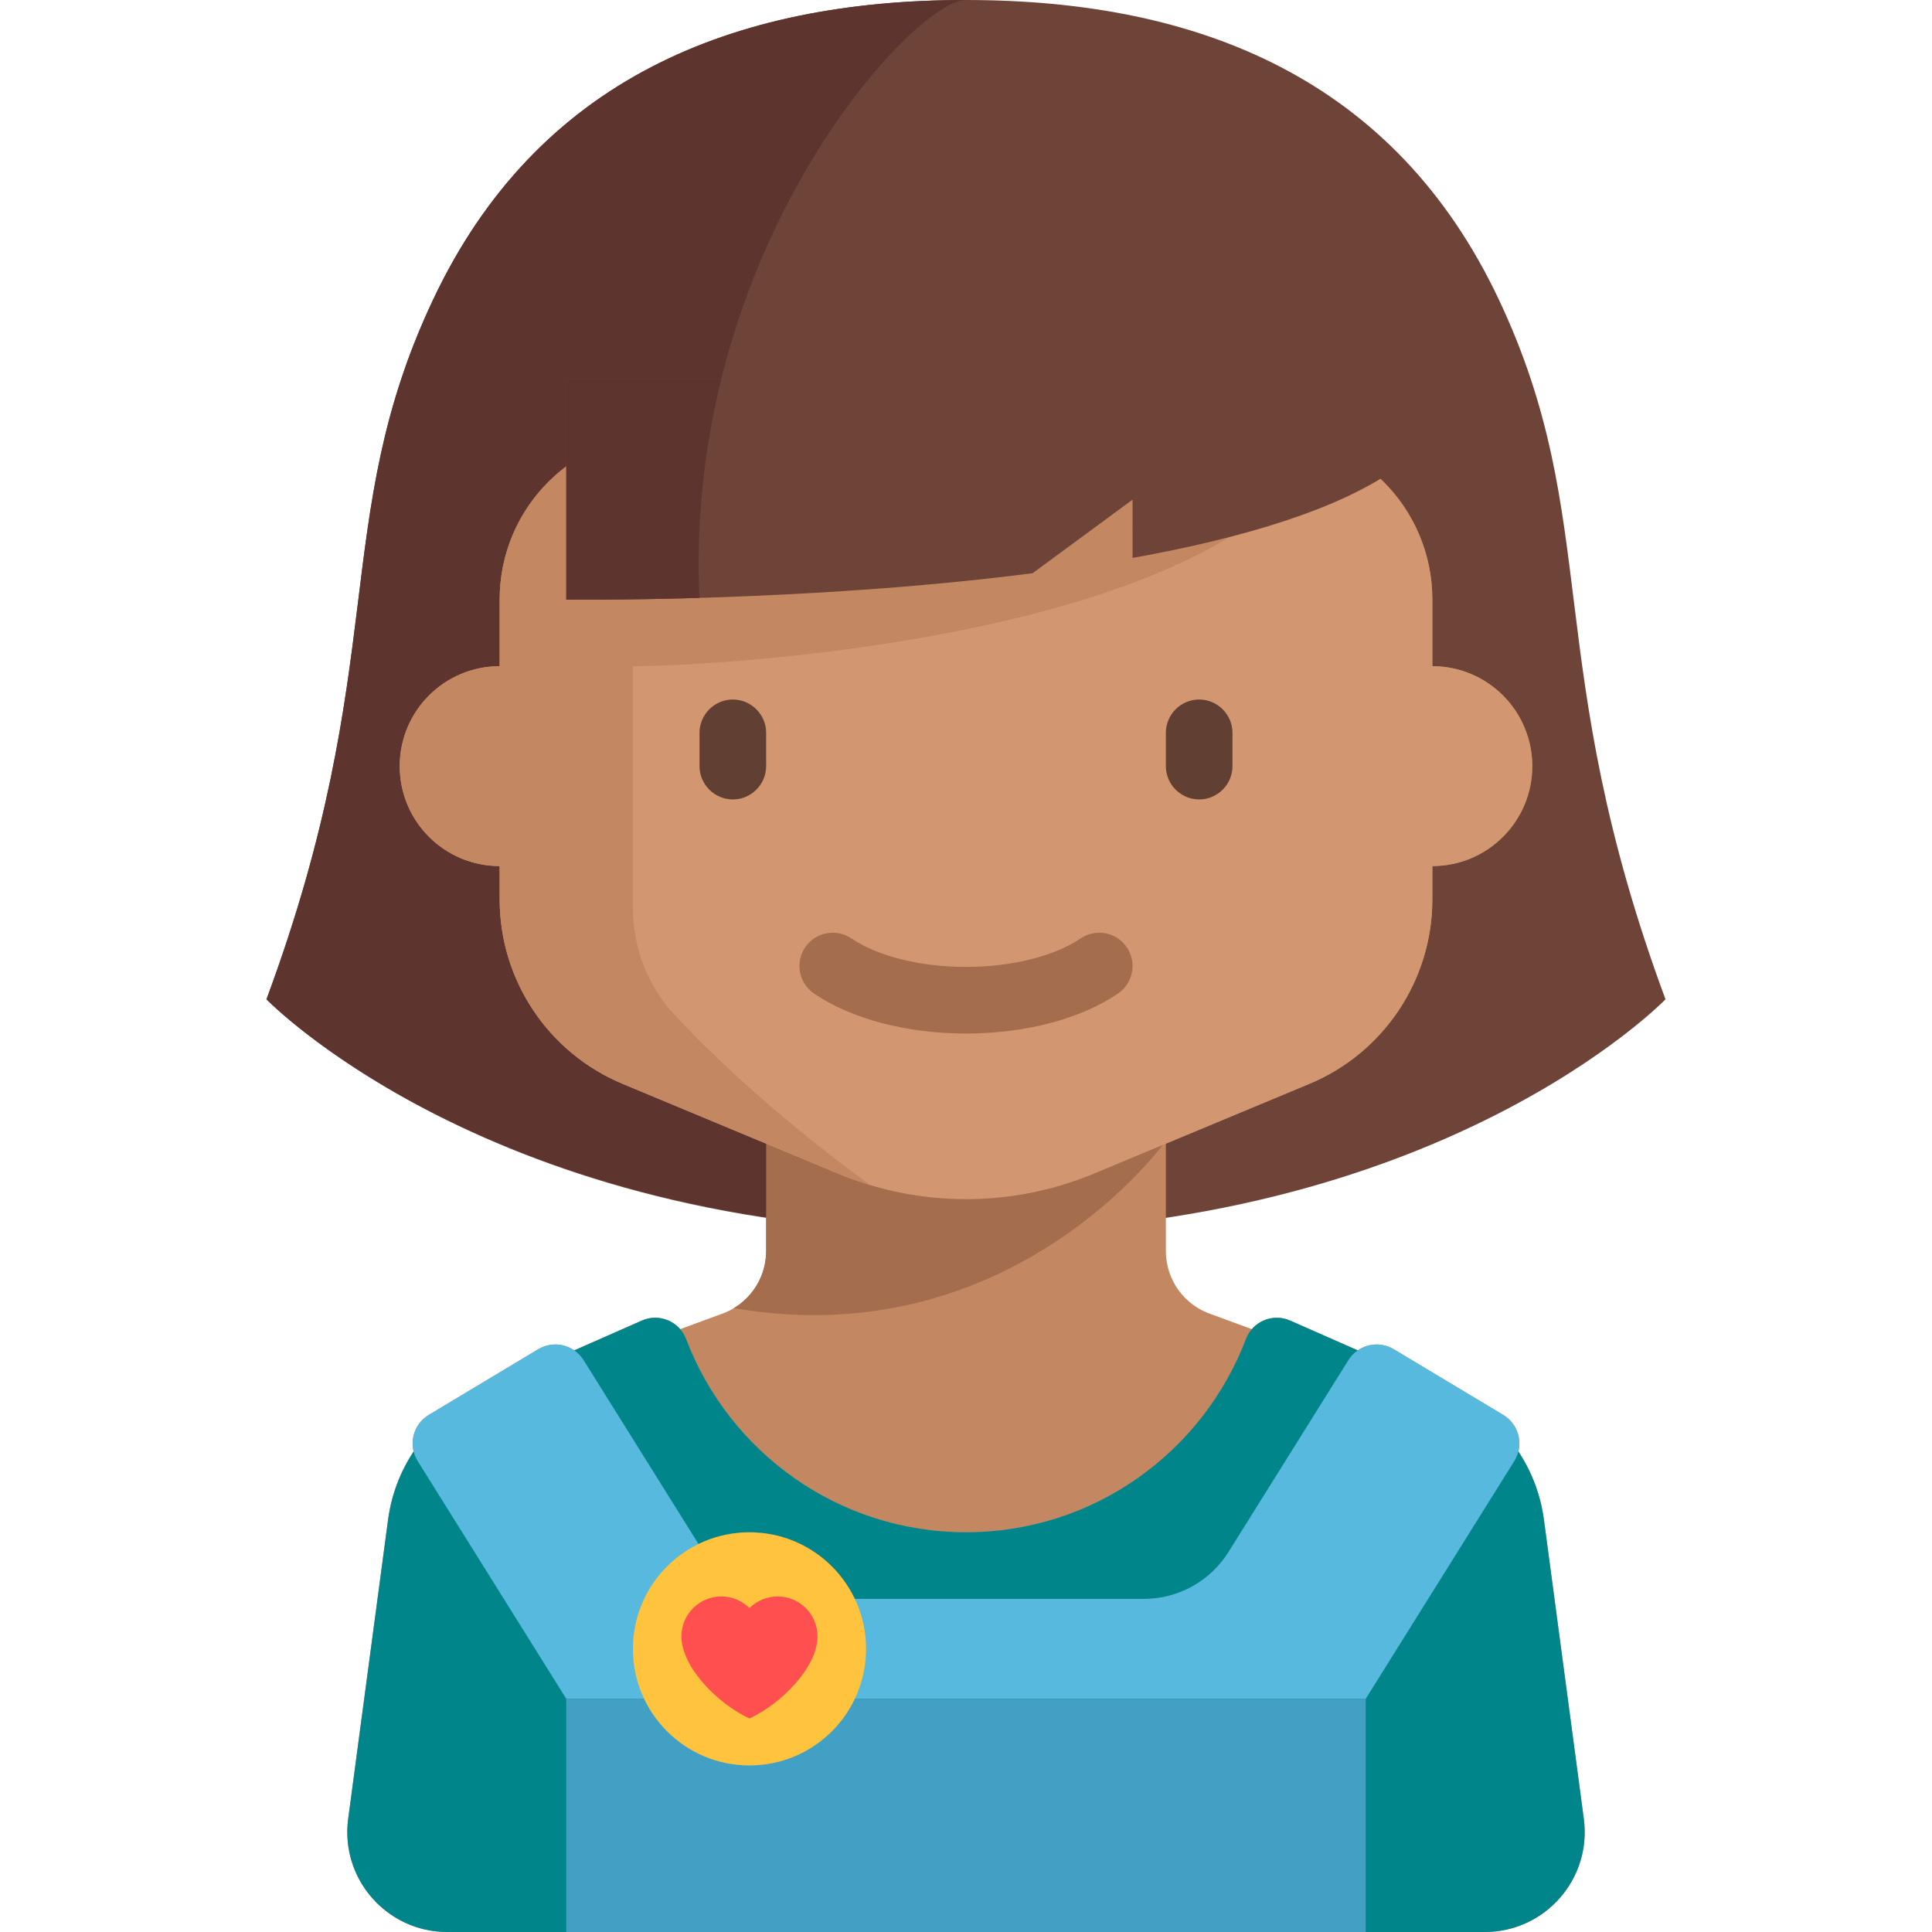
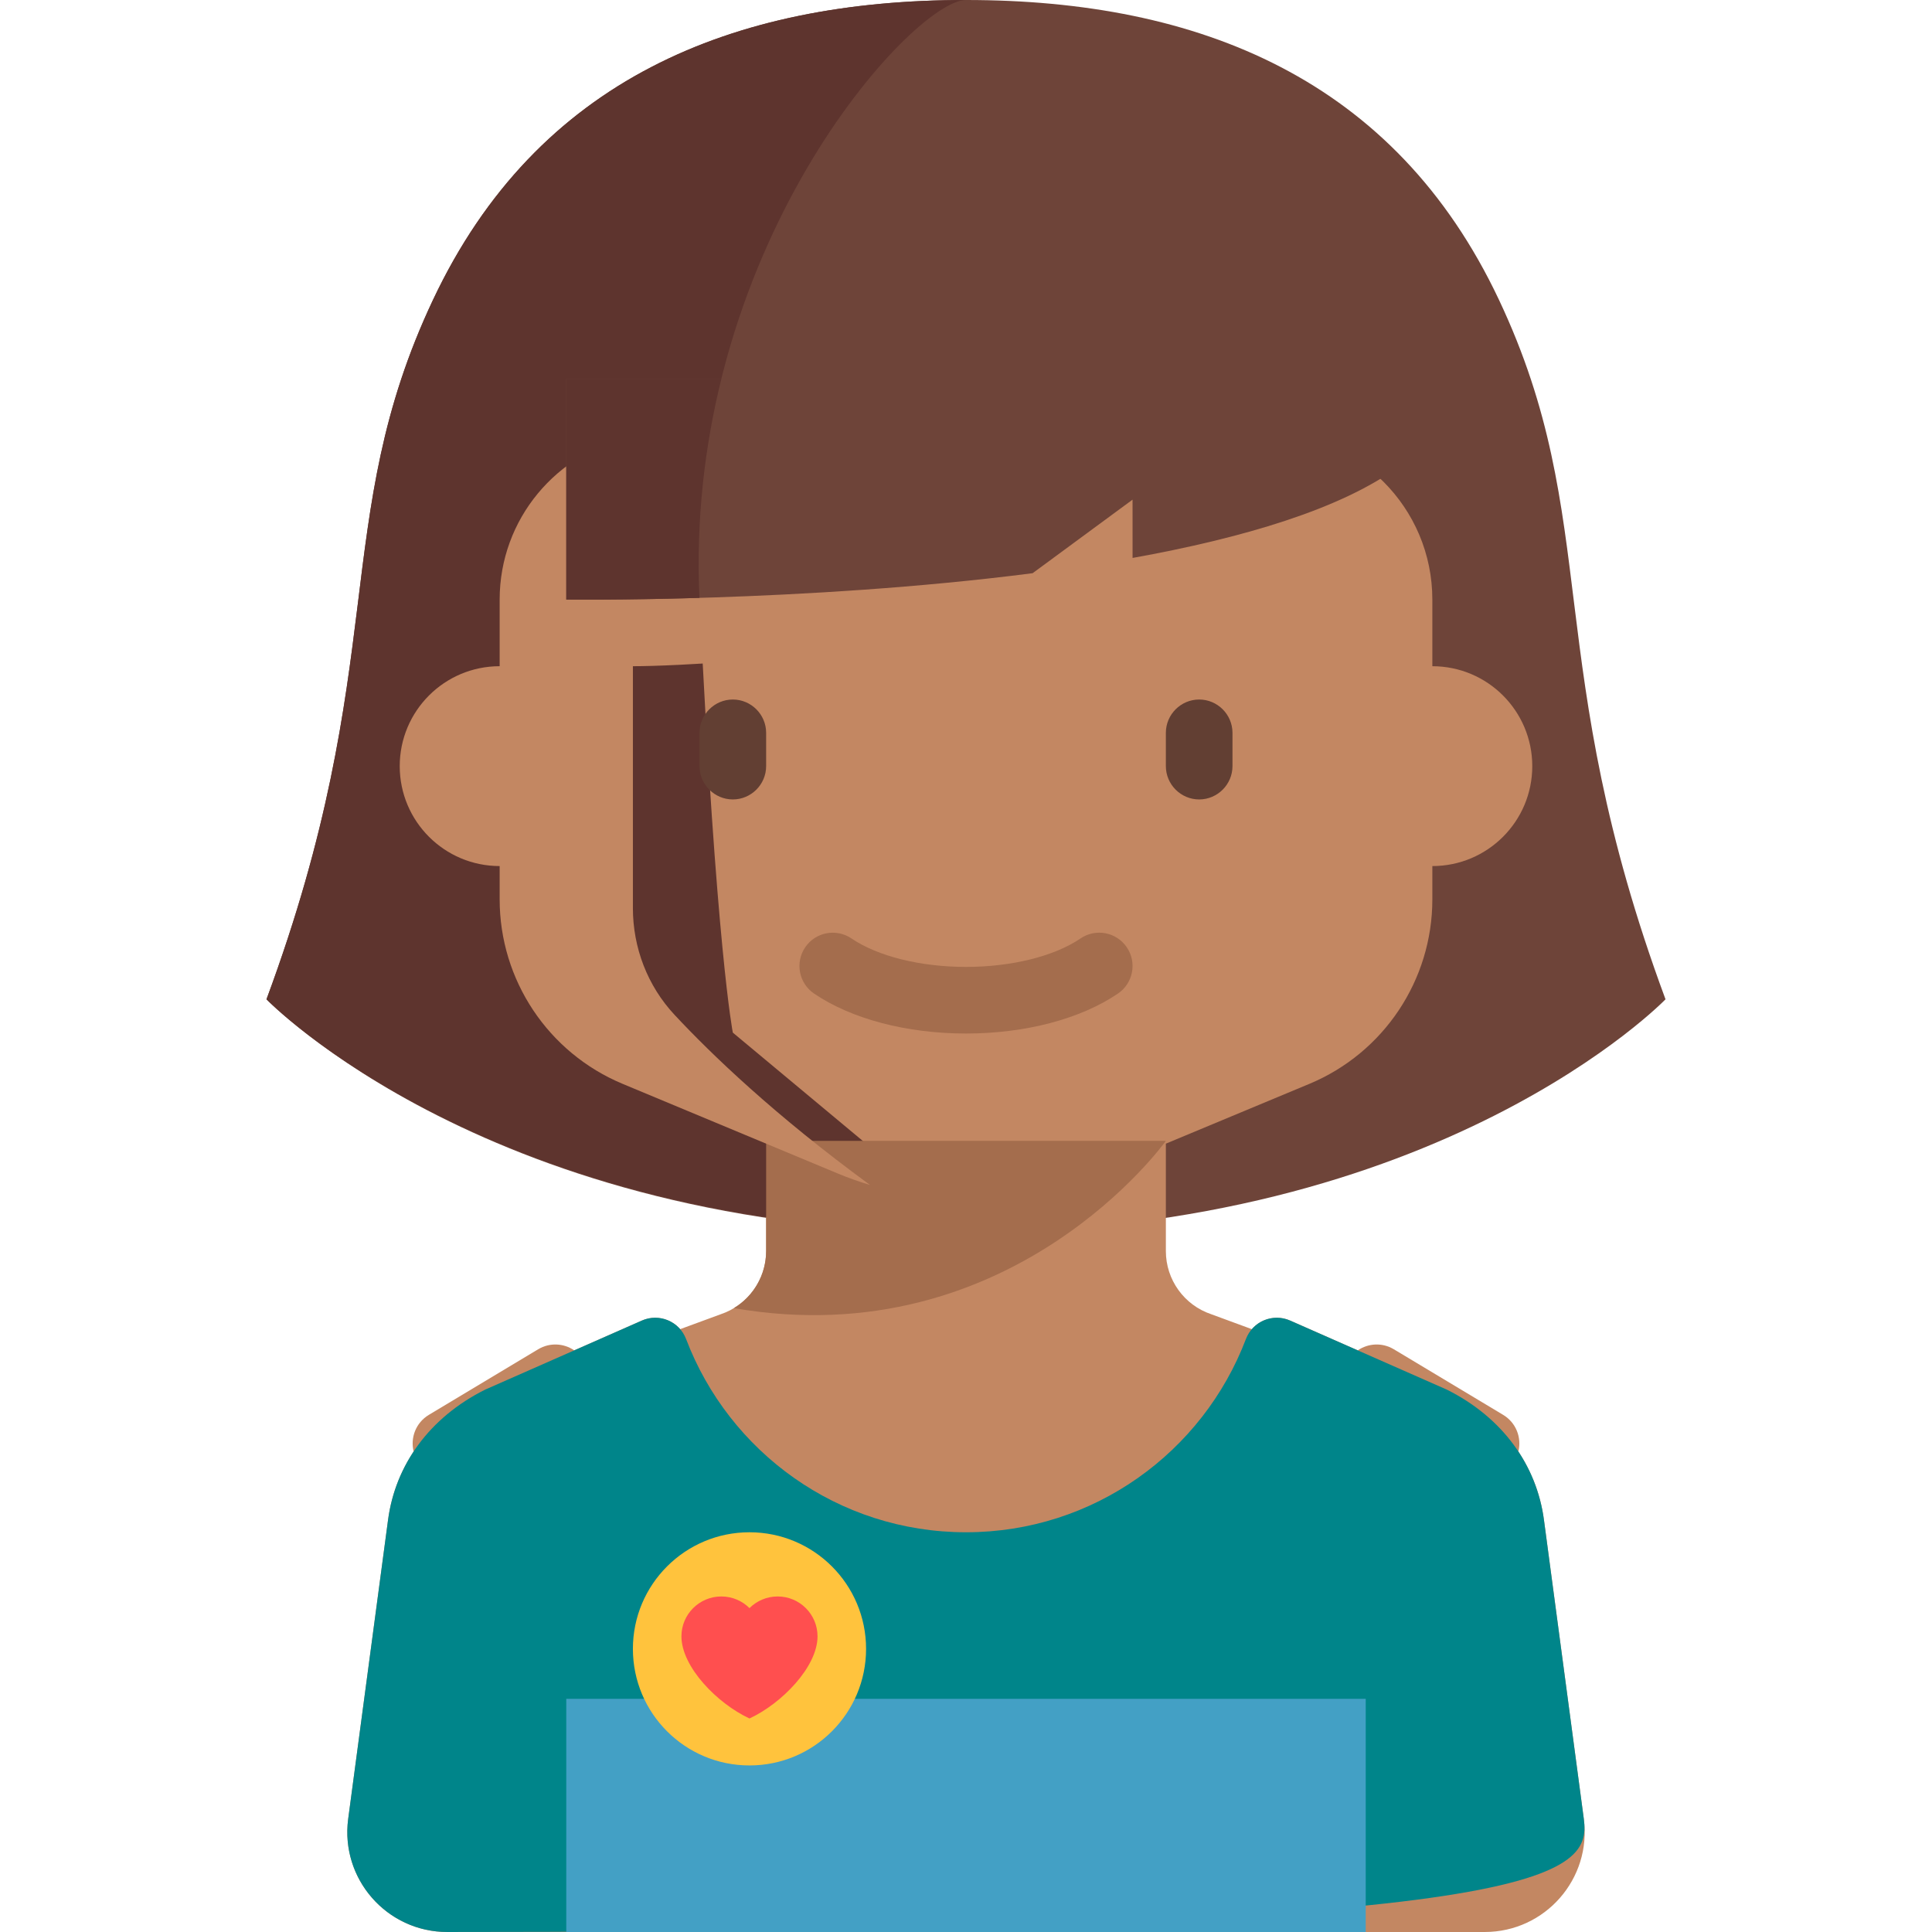
<svg xmlns="http://www.w3.org/2000/svg" version="1.1" id="Layer_1" viewBox="0 0 464.002 464.002" xml:space="preserve">
  <g>
    <g>
      <path style="fill:#6E4439;" d="M360.001,72c-25-53-72-72-128-72s-103,19-128,72s-10,87-40,168c0,0,54,56,168,56s168-56,168-56    C370.001,159,385.001,125,360.001,72z" />
    </g>
    <path style="fill:#C38762;" d="M380.379,436.829l-9.188-68.908c0-0.001,0-0.002-0.001-0.004l-0.387-2.906   c-0.787-5.906-2.876-11.459-6.144-16.397c0.834-3.324-0.544-6.945-3.643-8.805l-26.278-15.767c-2.769-1.661-6.143-1.45-8.648,0.271   l-16.238-7.156c-3.287-1.448-6.984-0.49-9.198,2.064l-9.712-3.573c-6.533-2.178-10.94-8.292-10.94-15.179v-25.802l34.461-14.359   c17.887-7.453,29.538-24.93,29.538-44.308v-8c13.255,0,24-10.745,24-24s-10.745-24-24-24v-16c0-22.091-17.909-40-40-40h-144   c-22.091,0-40,17.909-40,40v16c-13.255,0-24,10.745-24,24s10.745,24,24,24v8c0,19.378,11.651,36.855,29.538,44.308l34.462,14.36   v25.801c0,6.887-4.407,13.001-10.94,15.179l-9.712,3.573c-2.214-2.554-5.911-3.512-9.198-2.064l-16.238,7.156   c-2.505-1.721-5.879-1.932-8.648-0.271l-26.278,15.767c-3.1,1.86-4.478,5.482-3.643,8.806c-3.267,4.938-5.356,10.49-6.144,16.397   l-0.387,2.904c0,0.002-0.001,0.004-0.001,0.006l-9.188,68.908c-1.019,7.644,1.662,14.834,6.576,19.896   c0.006,0.006,0.013,0.012,0.019,0.019c4.334,4.455,10.4,7.257,17.194,7.257l0,0h28.588h192h28.587l0,0   C371.104,464.001,382.297,451.216,380.379,436.829z" />
-     <path style="fill:#00858A;" d="M380.378,436.829l-9.576-71.817c-1.752-13.142-9.895-24.558-23.304-31.262l-37.647-16.592   c-4.168-1.837-9.007,0.185-10.627,4.441C288.908,348.713,262.738,368,232.001,368s-56.906-19.288-67.224-46.403   c-1.62-4.257-6.459-6.278-10.627-4.441l-37.647,16.592c-13.41,6.705-21.552,18.121-23.304,31.262l-9.576,71.818   C81.705,451.215,92.897,464,107.412,464h249.175C371.104,464.001,382.297,451.216,380.378,436.829z" />
+     <path style="fill:#00858A;" d="M380.378,436.829l-9.576-71.817c-1.752-13.142-9.895-24.558-23.304-31.262l-37.647-16.592   c-4.168-1.837-9.007,0.185-10.627,4.441C288.908,348.713,262.738,368,232.001,368s-56.906-19.288-67.224-46.403   c-1.62-4.257-6.459-6.278-10.627-4.441l-37.647,16.592c-13.41,6.705-21.552,18.121-23.304,31.262l-9.576,71.818   C81.705,451.215,92.897,464,107.412,464C371.104,464.001,382.297,451.216,380.378,436.829z" />
    <g>
      <path style="fill:#5E342E;" d="M232.001,0c-56,0-103,19-128,72s-10,87-40,168c0,0,50.21,51.747,155.644,55.624l4.356-7.624l-48-40    c0,0-4-20-8-104S219.335,0,232.001,0z" />
    </g>
    <path style="fill:#A46D4D;" d="M280.001,273.996h-96v26.472c0,5.693-3.017,10.852-7.752,13.701   C243.174,325.731,280.001,273.996,280.001,273.996z" />
-     <path style="fill:#D29771;" d="M344.001,160v-16c0-22.091-17.909-40-40-40h-144c-22.091,0-40,17.909-40,40v16   c-13.255,0-24,10.745-24,24s10.745,24,24,24v8c0,19.378,11.651,36.855,29.538,44.308l51.691,21.538   C210.98,285.909,221.438,288,232,288l0,0c10.562,0,21.019-2.092,30.769-6.154l51.694-21.539   c17.887-7.452,29.538-24.929,29.538-44.307v-8c13.255,0,24-10.745,24-24S357.256,160,344.001,160z" />
    <g>
      <path style="fill:#623F33;" d="M176.001,192L176.001,192c-4.4,0-8-3.6-8-8v-8c0-4.4,3.6-8,8-8l0,0c4.4,0,8,3.6,8,8v8    C184.001,188.4,180.401,192,176.001,192z" />
    </g>
    <g>
      <path style="fill:#623F33;" d="M288.001,192L288.001,192c-4.4,0-8-3.6-8-8v-8c0-4.4,3.6-8,8-8l0,0c4.4,0,8,3.6,8,8v8    C296.001,188.4,292.401,192,288.001,192z" />
    </g>
    <g>
      <g>
        <path style="fill:#A46D4D;" d="M232.001,248.219c-14.223,0-27.527-3.5-36.5-9.605c-3.652-2.484-4.602-7.461-2.113-11.113     c2.48-3.648,7.461-4.598,11.113-2.113c6.289,4.277,16.57,6.832,27.5,6.832s21.211-2.555,27.5-6.832     c3.66-2.492,8.629-1.539,11.113,2.113c2.488,3.652,1.539,8.629-2.113,11.113C259.529,244.719,246.224,248.219,232.001,248.219z" />
      </g>
    </g>
    <g>
      <path style="fill:#C38762;" d="M120.001,144v16c-13.255,0-24,10.745-24,24s10.745,24,24,24v8    c0,19.378,11.651,36.855,29.538,44.308l51.69,21.538c2.53,1.054,5.112,1.962,7.727,2.749c-22.844-16.711-38.05-31.32-46.96-40.872    c-6.482-6.949-9.995-16.121-9.995-25.625V160c19.333,0,130.333-6.004,162-47.004c0,0-0.042-8.917,0-8.972l-162,0.782    C133.744,108.513,120.001,124.649,120.001,144z" />
    </g>
    <g>
      <path style="fill:#6E4439;" d="M136.001,90.996V144c0,0,56.997,0.74,111.999-6.336L272.001,120l0.004,13.998    c26.371-4.748,50.107-11.732,63.996-21.998V90.996H136.001z" />
    </g>
    <g>
      <g>
-         <path style="fill:#57B9DD;" d="M323.838,326.662l-28.787,46.058c-4.386,7.017-12.077,11.28-20.352,11.28h-85.396     c-8.275,0-15.966-4.263-20.352-11.28l-28.786-46.058c-2.312-3.699-7.16-4.864-10.9-2.62l-26.278,15.767     c-3.837,2.302-5.04,7.305-2.668,11.1L136.001,408h192l35.682-57.092c2.372-3.795,1.169-8.797-2.668-11.1l-26.278-15.767     C330.998,321.798,326.149,322.964,323.838,326.662z" />
-       </g>
+         </g>
      <g>
        <rect x="136.001" y="408" style="fill:#43A0C5;" width="192" height="56" />
      </g>
    </g>
    <g>
      <circle style="fill:#FFC33D;" cx="180.001" cy="396" r="28" />
    </g>
    <g>
      <g>
        <path style="fill:#FF4F4F;" d="M186.763,383.418c-2.64,0-5.029,1.068-6.762,2.795c-1.733-1.727-4.122-2.795-6.762-2.795     c-5.291,0-9.58,4.289-9.58,9.579c0,7.326,8.594,16.13,16.342,19.723c7.748-3.592,16.342-12.397,16.342-19.723     C196.343,387.707,192.054,383.418,186.763,383.418z" />
      </g>
    </g>
    <path style="fill:#5E342E;" d="M173.247,90.996h-37.246V144c0,0,12.742,0.165,31.985-0.408   C167.129,124.703,169.272,107.037,173.247,90.996z" />
  </g>
</svg>